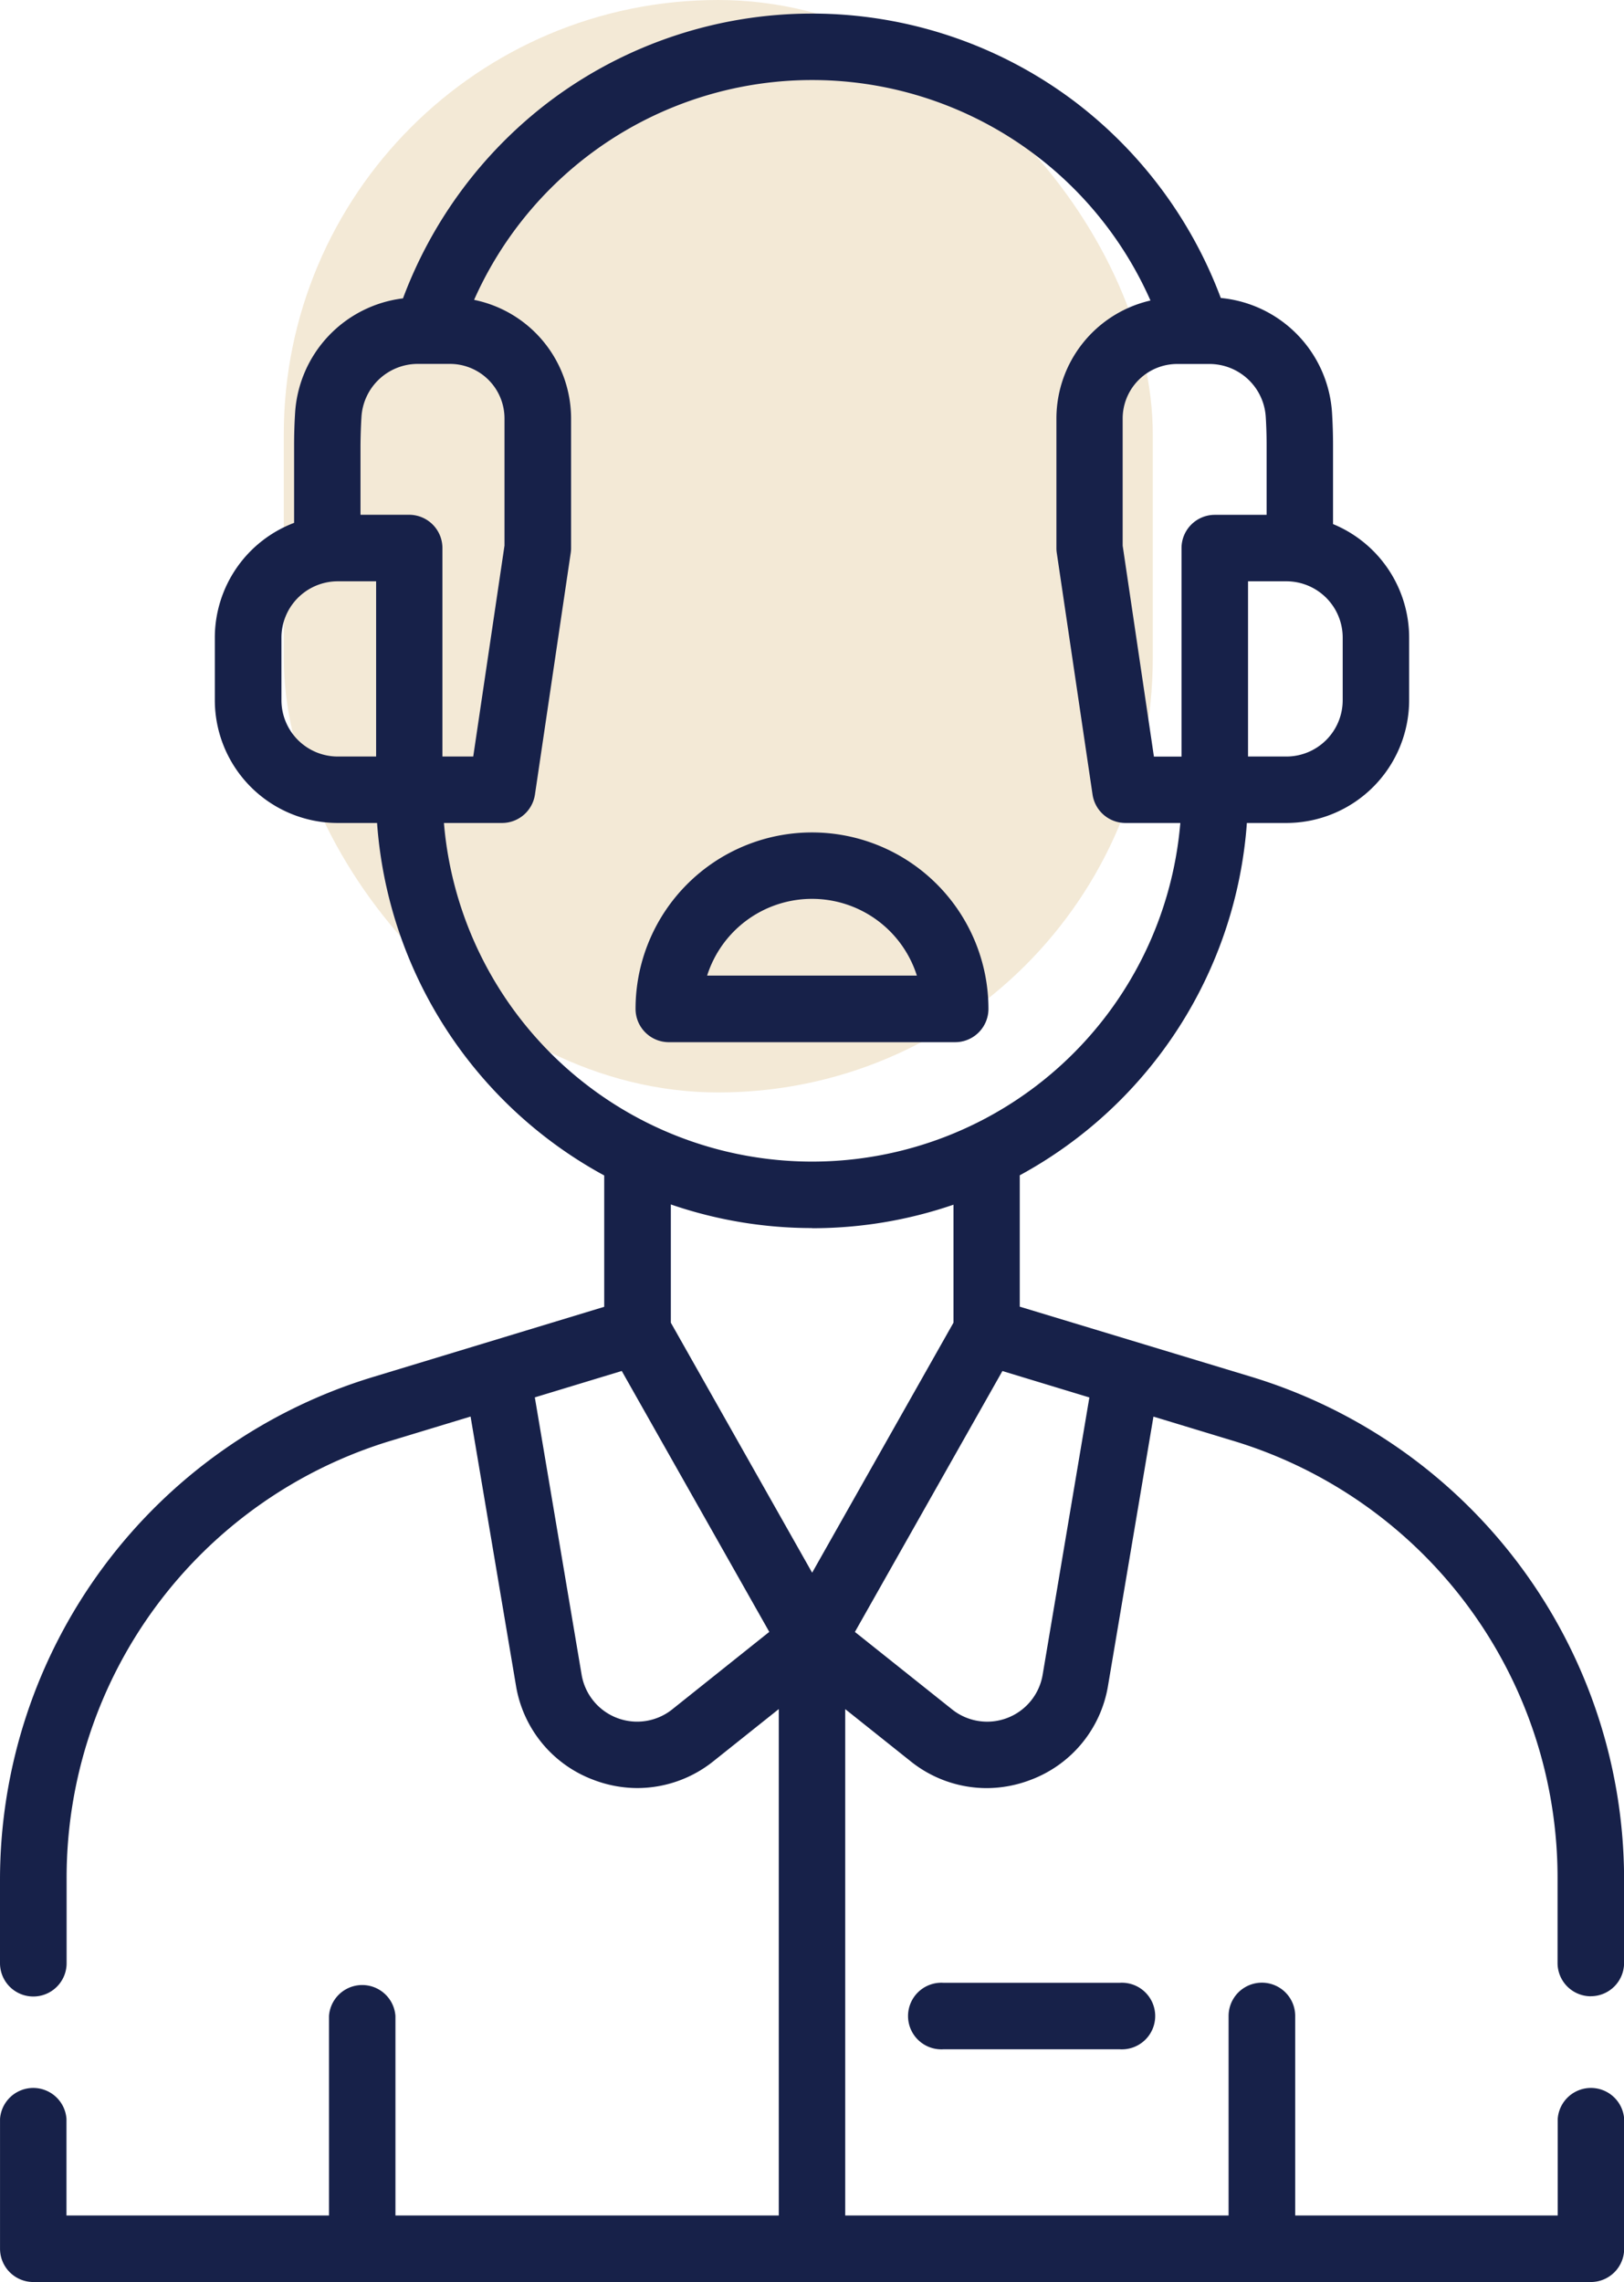
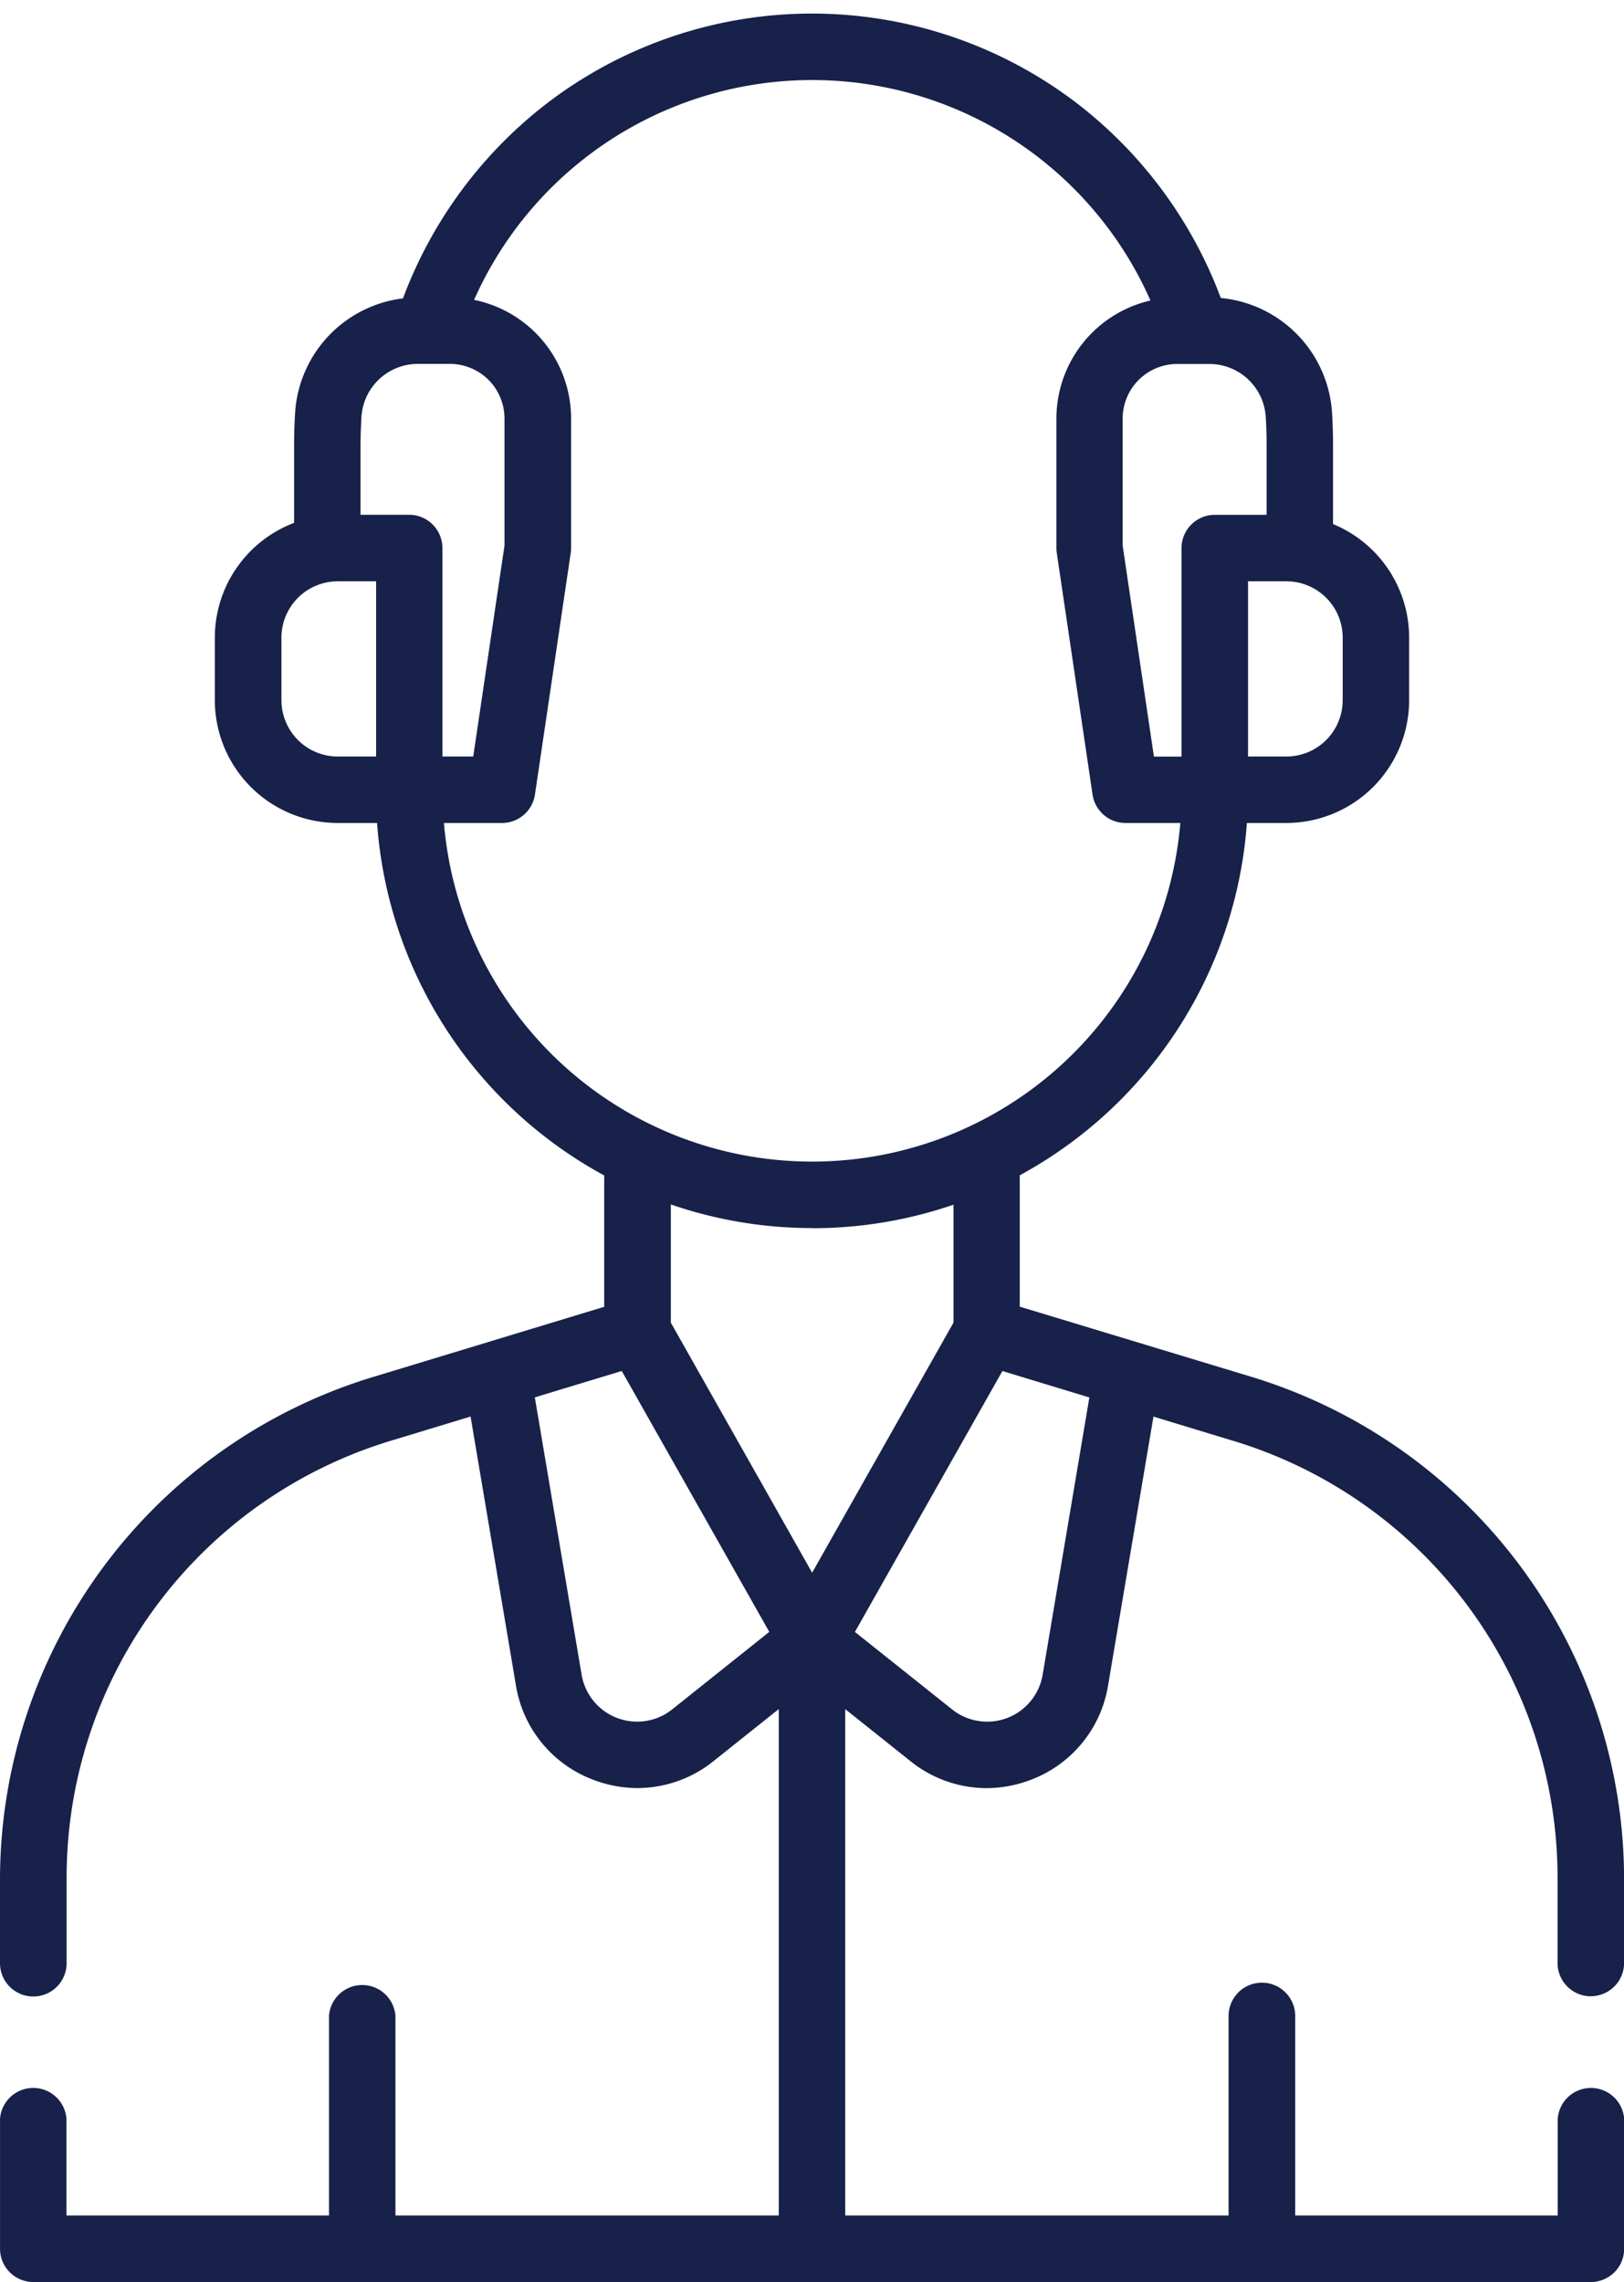
<svg xmlns="http://www.w3.org/2000/svg" width="58.51" height="82.218" viewBox="0 0 58.51 82.218">
  <g id="icon-atribuicao-nacionalidade-netos" transform="translate(-781.26 -293.805)">
-     <rect id="Retângulo_93" data-name="Retângulo 93" width="31.309" height="39.36" rx="15.654" transform="translate(791.484 293.805)" fill="#f3e9d6" />
    <g id="Grupo_222" data-name="Grupo 222">
      <g id="Grupo_221" data-name="Grupo 221">
        <path id="Caminho_659" data-name="Caminho 659" d="M838.573,365.727a1.2,1.2,0,0,0,1.2-1.2v-3a18.934,18.934,0,0,0-13.433-18.118L818,340.883V336.15a15.732,15.732,0,0,0,8.183-12.694h1.423a4.428,4.428,0,0,0,4.423-4.422v-2.257a4.429,4.429,0,0,0-2.742-4.09v-2.844c0-.386-.012-.778-.036-1.165a4.435,4.435,0,0,0-4.008-4.137,15.85,15.85,0,0,0-5.315-7.115,15.714,15.714,0,0,0-18.828,0,15.864,15.864,0,0,0-5.321,7.129,4.434,4.434,0,0,0-3.887,4.124c-.024.386-.036.778-.036,1.164v2.8A4.428,4.428,0,0,0,789,316.777v2.257a4.428,4.428,0,0,0,4.423,4.422h1.422a15.734,15.734,0,0,0,8.184,12.7v4.732l-8.336,2.531a18.937,18.937,0,0,0-13.433,18.118v3a1.2,1.2,0,0,0,2.4,0v-3A16.448,16.448,0,0,1,795.389,345.7l2.825-.858,1.635,9.691a4.38,4.38,0,0,0,2.782,3.394,4.447,4.447,0,0,0,1.591.3,4.389,4.389,0,0,0,2.746-.971l2.35-1.875v18.246H795.507v-7.188a1.2,1.2,0,0,0-2.394,0v7.188h-9.458v-3.48a1.2,1.2,0,0,0-2.394,0v4.677a1.2,1.2,0,0,0,1.2,1.2h56.115a1.2,1.2,0,0,0,1.2-1.2v-4.677a1.2,1.2,0,0,0-2.394,0v3.48h-9.458v-7.188a1.2,1.2,0,0,0-2.4,0v7.188H811.712V355.383l2.351,1.875a4.384,4.384,0,0,0,2.745.971,4.446,4.446,0,0,0,1.591-.3,4.38,4.38,0,0,0,2.782-3.394l1.636-9.691,2.825.858a16.447,16.447,0,0,1,11.734,15.827v3a1.2,1.2,0,0,0,1.2,1.2Zm-8.938-46.693a2.03,2.03,0,0,1-2.027,2.028h-1.383v-6.313h1.383a2.029,2.029,0,0,1,2.027,2.027Zm-2.772-10.209c.021.338.031.681.031,1.018v2.511h-1.866a1.2,1.2,0,0,0-1.2,1.2v7.511h-.994l-1.126-7.6v-4.582a1.966,1.966,0,0,1,1.964-1.964h1.164A2.034,2.034,0,0,1,826.863,308.825Zm-32.58,0a2.034,2.034,0,0,1,2.025-1.909h1.163a1.966,1.966,0,0,1,1.965,1.964v4.582l-1.126,7.6H797.2v-7.51a1.2,1.2,0,0,0-1.2-1.2h-1.752v-2.511C794.252,309.506,794.262,309.163,794.283,308.826ZM791.4,319.034v-2.258a2.03,2.03,0,0,1,2.028-2.027h1.383v6.313h-1.383A2.031,2.031,0,0,1,791.4,319.034Zm5.854,4.422h2.094a1.2,1.2,0,0,0,1.185-1.022l1.289-8.707a1.139,1.139,0,0,0,.013-.175v-4.671a4.365,4.365,0,0,0-3.494-4.272,13.324,13.324,0,0,1,24.368.023,4.366,4.366,0,0,0-3.388,4.249v4.671a1.149,1.149,0,0,0,.013.175l1.289,8.707a1.2,1.2,0,0,0,1.185,1.022h1.977a13.312,13.312,0,0,1-26.531,0Zm13.266,14.6a15.64,15.64,0,0,0,5.092-.847v4.251l-5.092,9.008-5.091-9.008V337.2A15.634,15.634,0,0,0,810.515,338.051Zm-5.041,17.336a2.028,2.028,0,0,1-3.264-1.248l-1.686-9.993,3.132-.951,5.315,9.4Zm13.346-1.248a2.027,2.027,0,0,1-3.264,1.248l-3.5-2.79,5.314-9.4,3.133.952Z" fill="#172149" />
-         <path id="Caminho_660" data-name="Caminho 660" d="M816.872,330.154a6.357,6.357,0,1,0-12.714,0,1.2,1.2,0,0,0,1.2,1.2h10.32A1.2,1.2,0,0,0,816.872,330.154Zm-10.135-1.2a3.964,3.964,0,0,1,7.556,0Z" fill="#172149" />
-         <path id="Caminho_661" data-name="Caminho 661" d="M815.26,365.244a1.2,1.2,0,1,0,0,2.394h6.335a1.2,1.2,0,1,0,0-2.394Z" fill="#172149" />
      </g>
    </g>
  </g>
</svg>